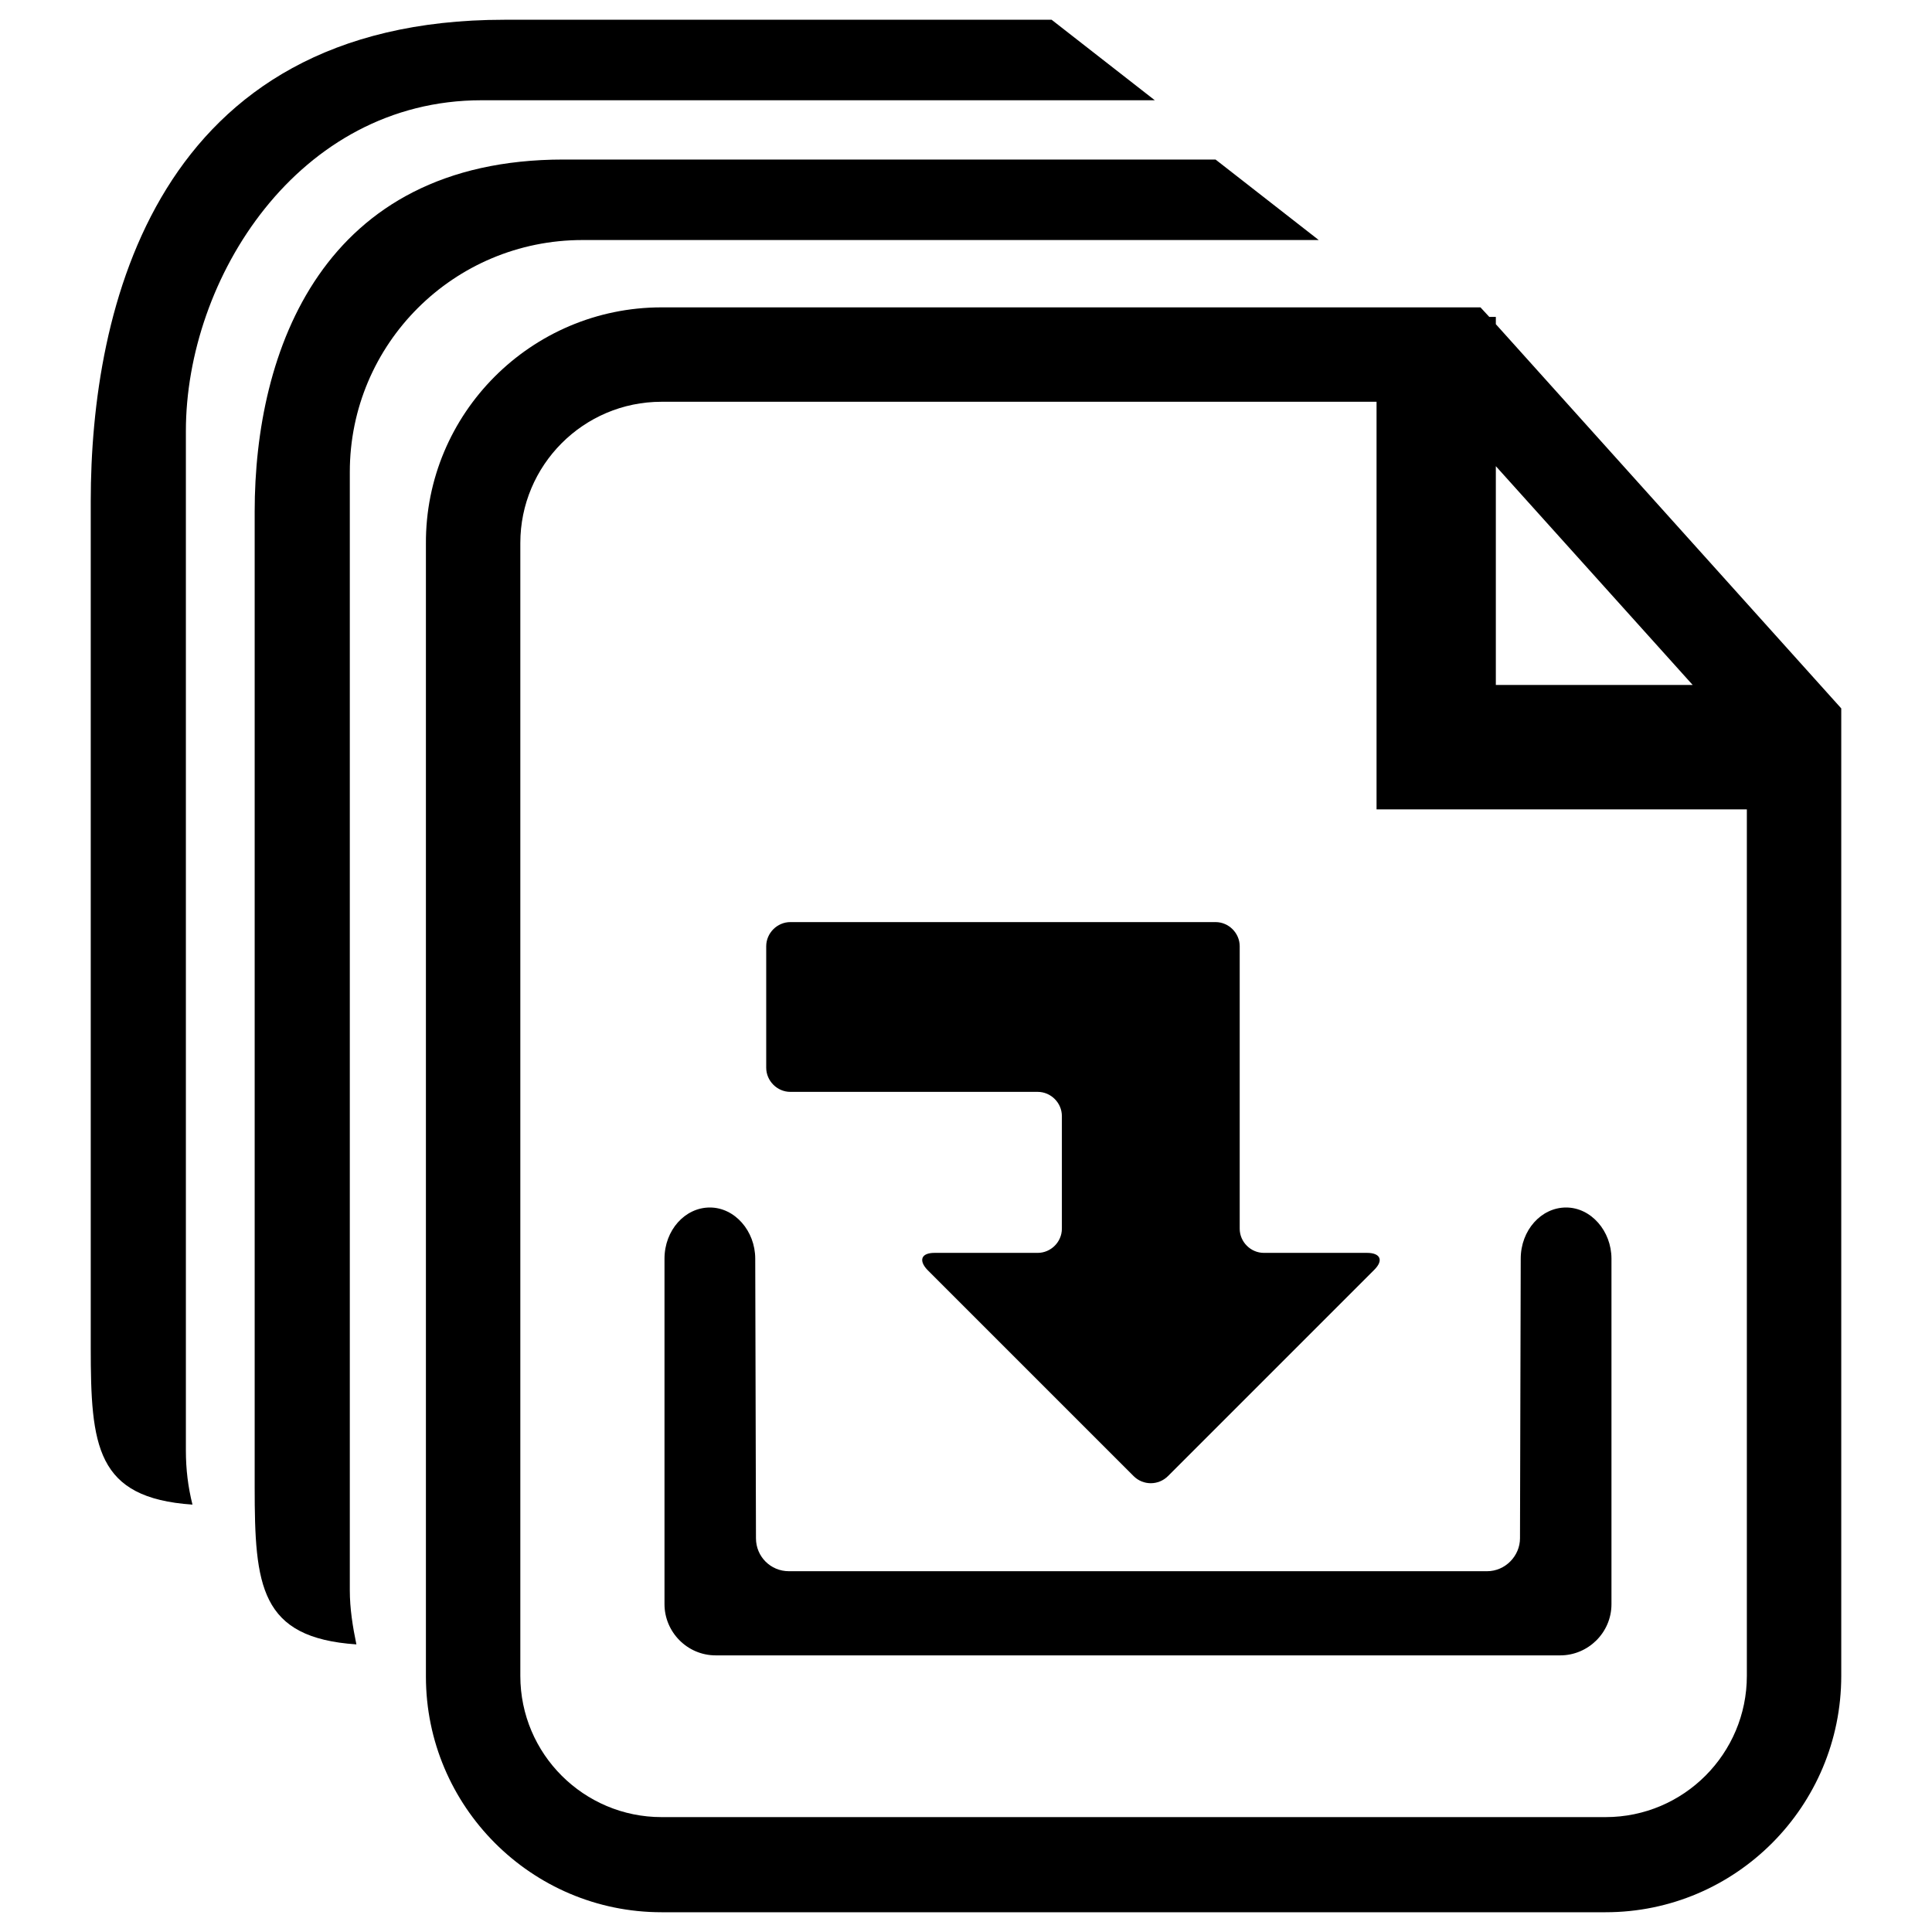
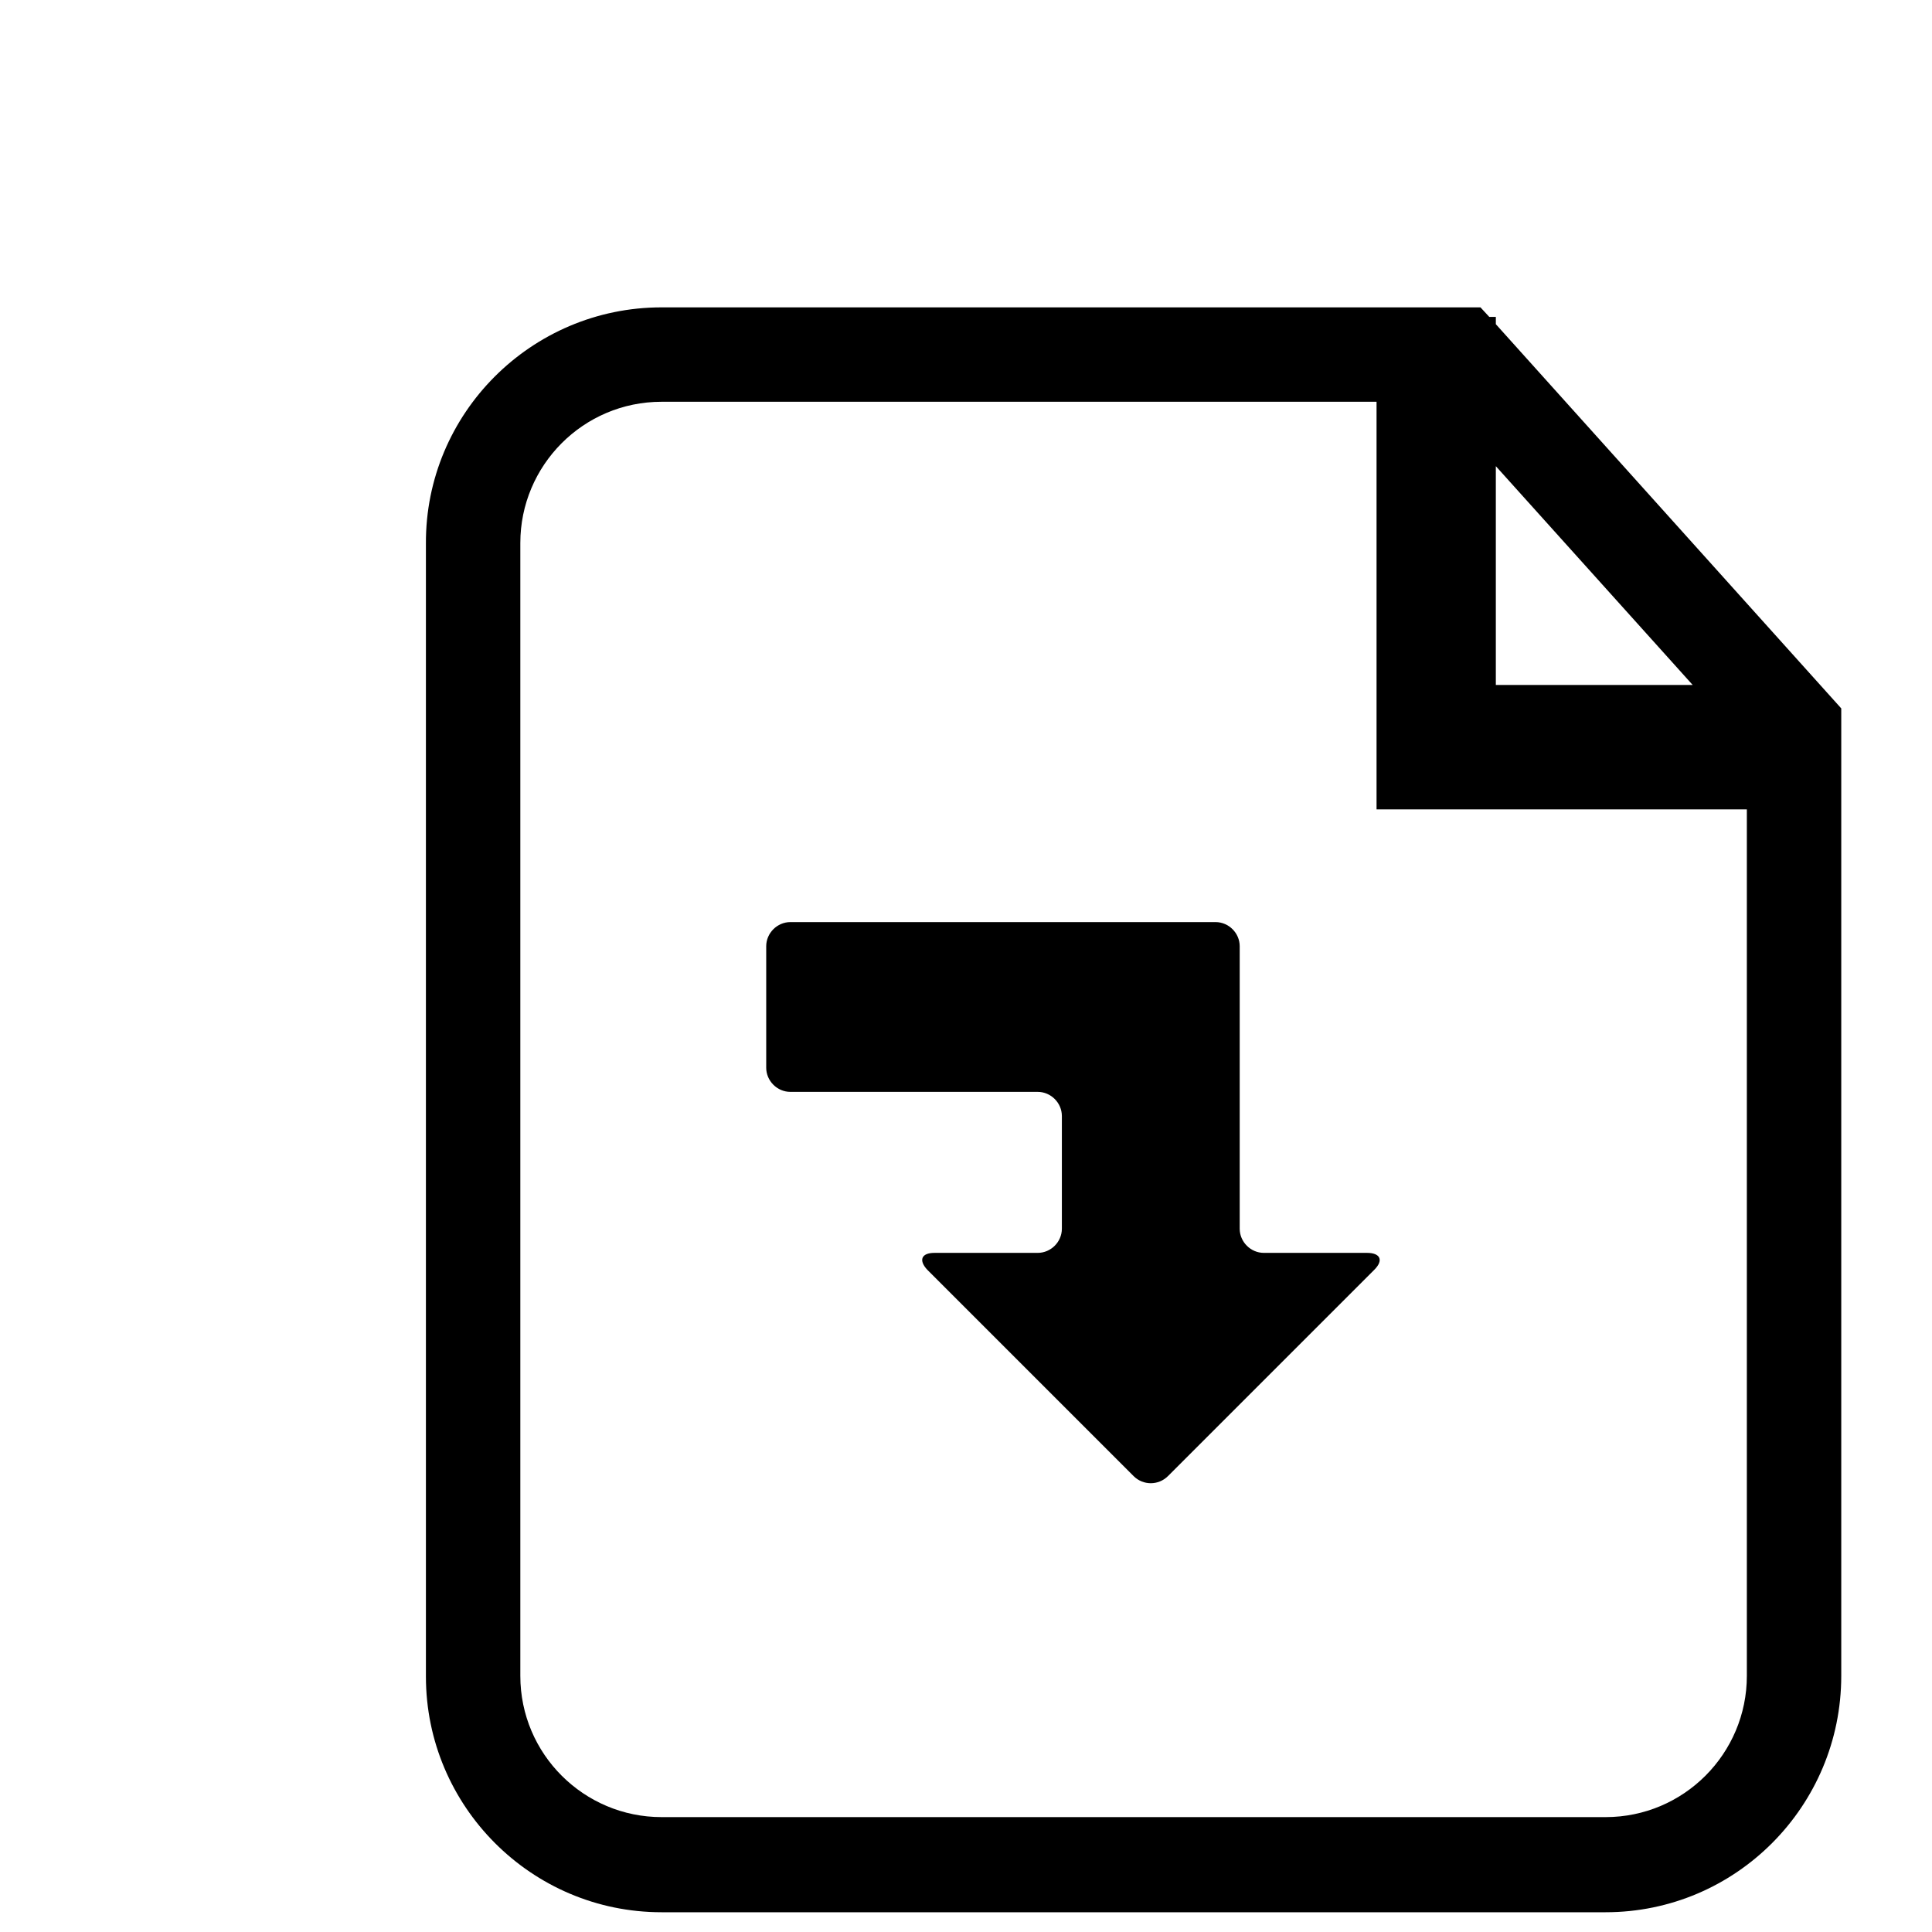
<svg xmlns="http://www.w3.org/2000/svg" version="1.1" id="Layer_1" x="0px" y="0px" viewBox="0 0 264 264" style="enable-background:new 0 0 264 264;" xml:space="preserve">
  <style type="text/css">
	.st0{fill-rule:evenodd;clip-rule:evenodd;}
</style>
  <g>
    <g>
      <path class="st0" d="M141.8,149.2c1.8,0,3.3,1.5,3.3,3.3v15.4c0,1.8-1.5,3.3-3.3,3.3h-14.1c-1.8,0-2.2,1-1,2.3l28.2,28.2    c1.3,1.3,3.4,1.3,4.7,0l28.2-28.2c1.3-1.3,0.8-2.3-1-2.3h-14.1c-1.8,0-3.3-1.5-3.3-3.3v-15.7c0-1.8,0-4.8,0-6.6v-16.3    c0-1.8-1.5-3.3-3.3-3.3H108c-1.8,0-3.3,1.5-3.3,3.3v16.6c0,1.8,1.5,3.3,3.3,3.3L141.8,149.2z" />
    </g>
    <g>
-       <path d="M107.8,214.7c-2.5,0-4.5-2-4.5-4.5l-0.1-38.2c0-3.8-2.8-7-6.2-7c-3.4,0-6.2,3.1-6.2,7v47.2c0,3.8,3.1,7,7,7h115.4    c3.8,0,7-3.1,7-7v-47.2c0-3.8-2.8-7-6.2-7c-3.4,0-6.2,3.1-6.2,7l-0.1,38.2c0,2.4-2,4.5-4.5,4.5H107.8z" />
-     </g>
+       </g>
    <g>
      <path d="M219.4,261.3h-129c-17.8,0-32.2-14.5-32.2-32.2V74.3C58.1,56.5,72.6,42,90.4,42h111.9l1.2,1.3h0.9v1l47.2,52.5v132.2    C251.6,246.8,237.2,261.3,219.4,261.3z M90.4,54.9c-10.7,0-19.3,8.7-19.3,19.3v154.8c0,10.7,8.7,19.3,19.3,19.3h129    c10.7,0,19.3-8.7,19.3-19.3V110.6h-50.6V54.9H90.4z M204.4,93.6h26.9l-26.9-29.9V93.6z" />
    </g>
    <g>
-       <path d="M47.8,217.3V64.5C47.8,47,62,32.8,79.6,32.8h100.6l-14.1-11H77c-33,0-42.2,26.2-42.2,48.1v133.3    c0,13.5,0.7,20.6,13.9,21.5C48.2,222.3,47.8,219.8,47.8,217.3z" />
-     </g>
+       </g>
    <g>
-       <path d="M25.4,198.2V58.9c0-20.8,15.3-45.2,40.4-45.2h92l-14.1-11H68.9c-47.7,0-56.5,39.6-56.5,65.8v115.6    c0,13.5,0.7,20.6,13.9,21.5C25.7,203.2,25.4,200.8,25.4,198.2z" />
-     </g>
+       </g>
  </g>
</svg>